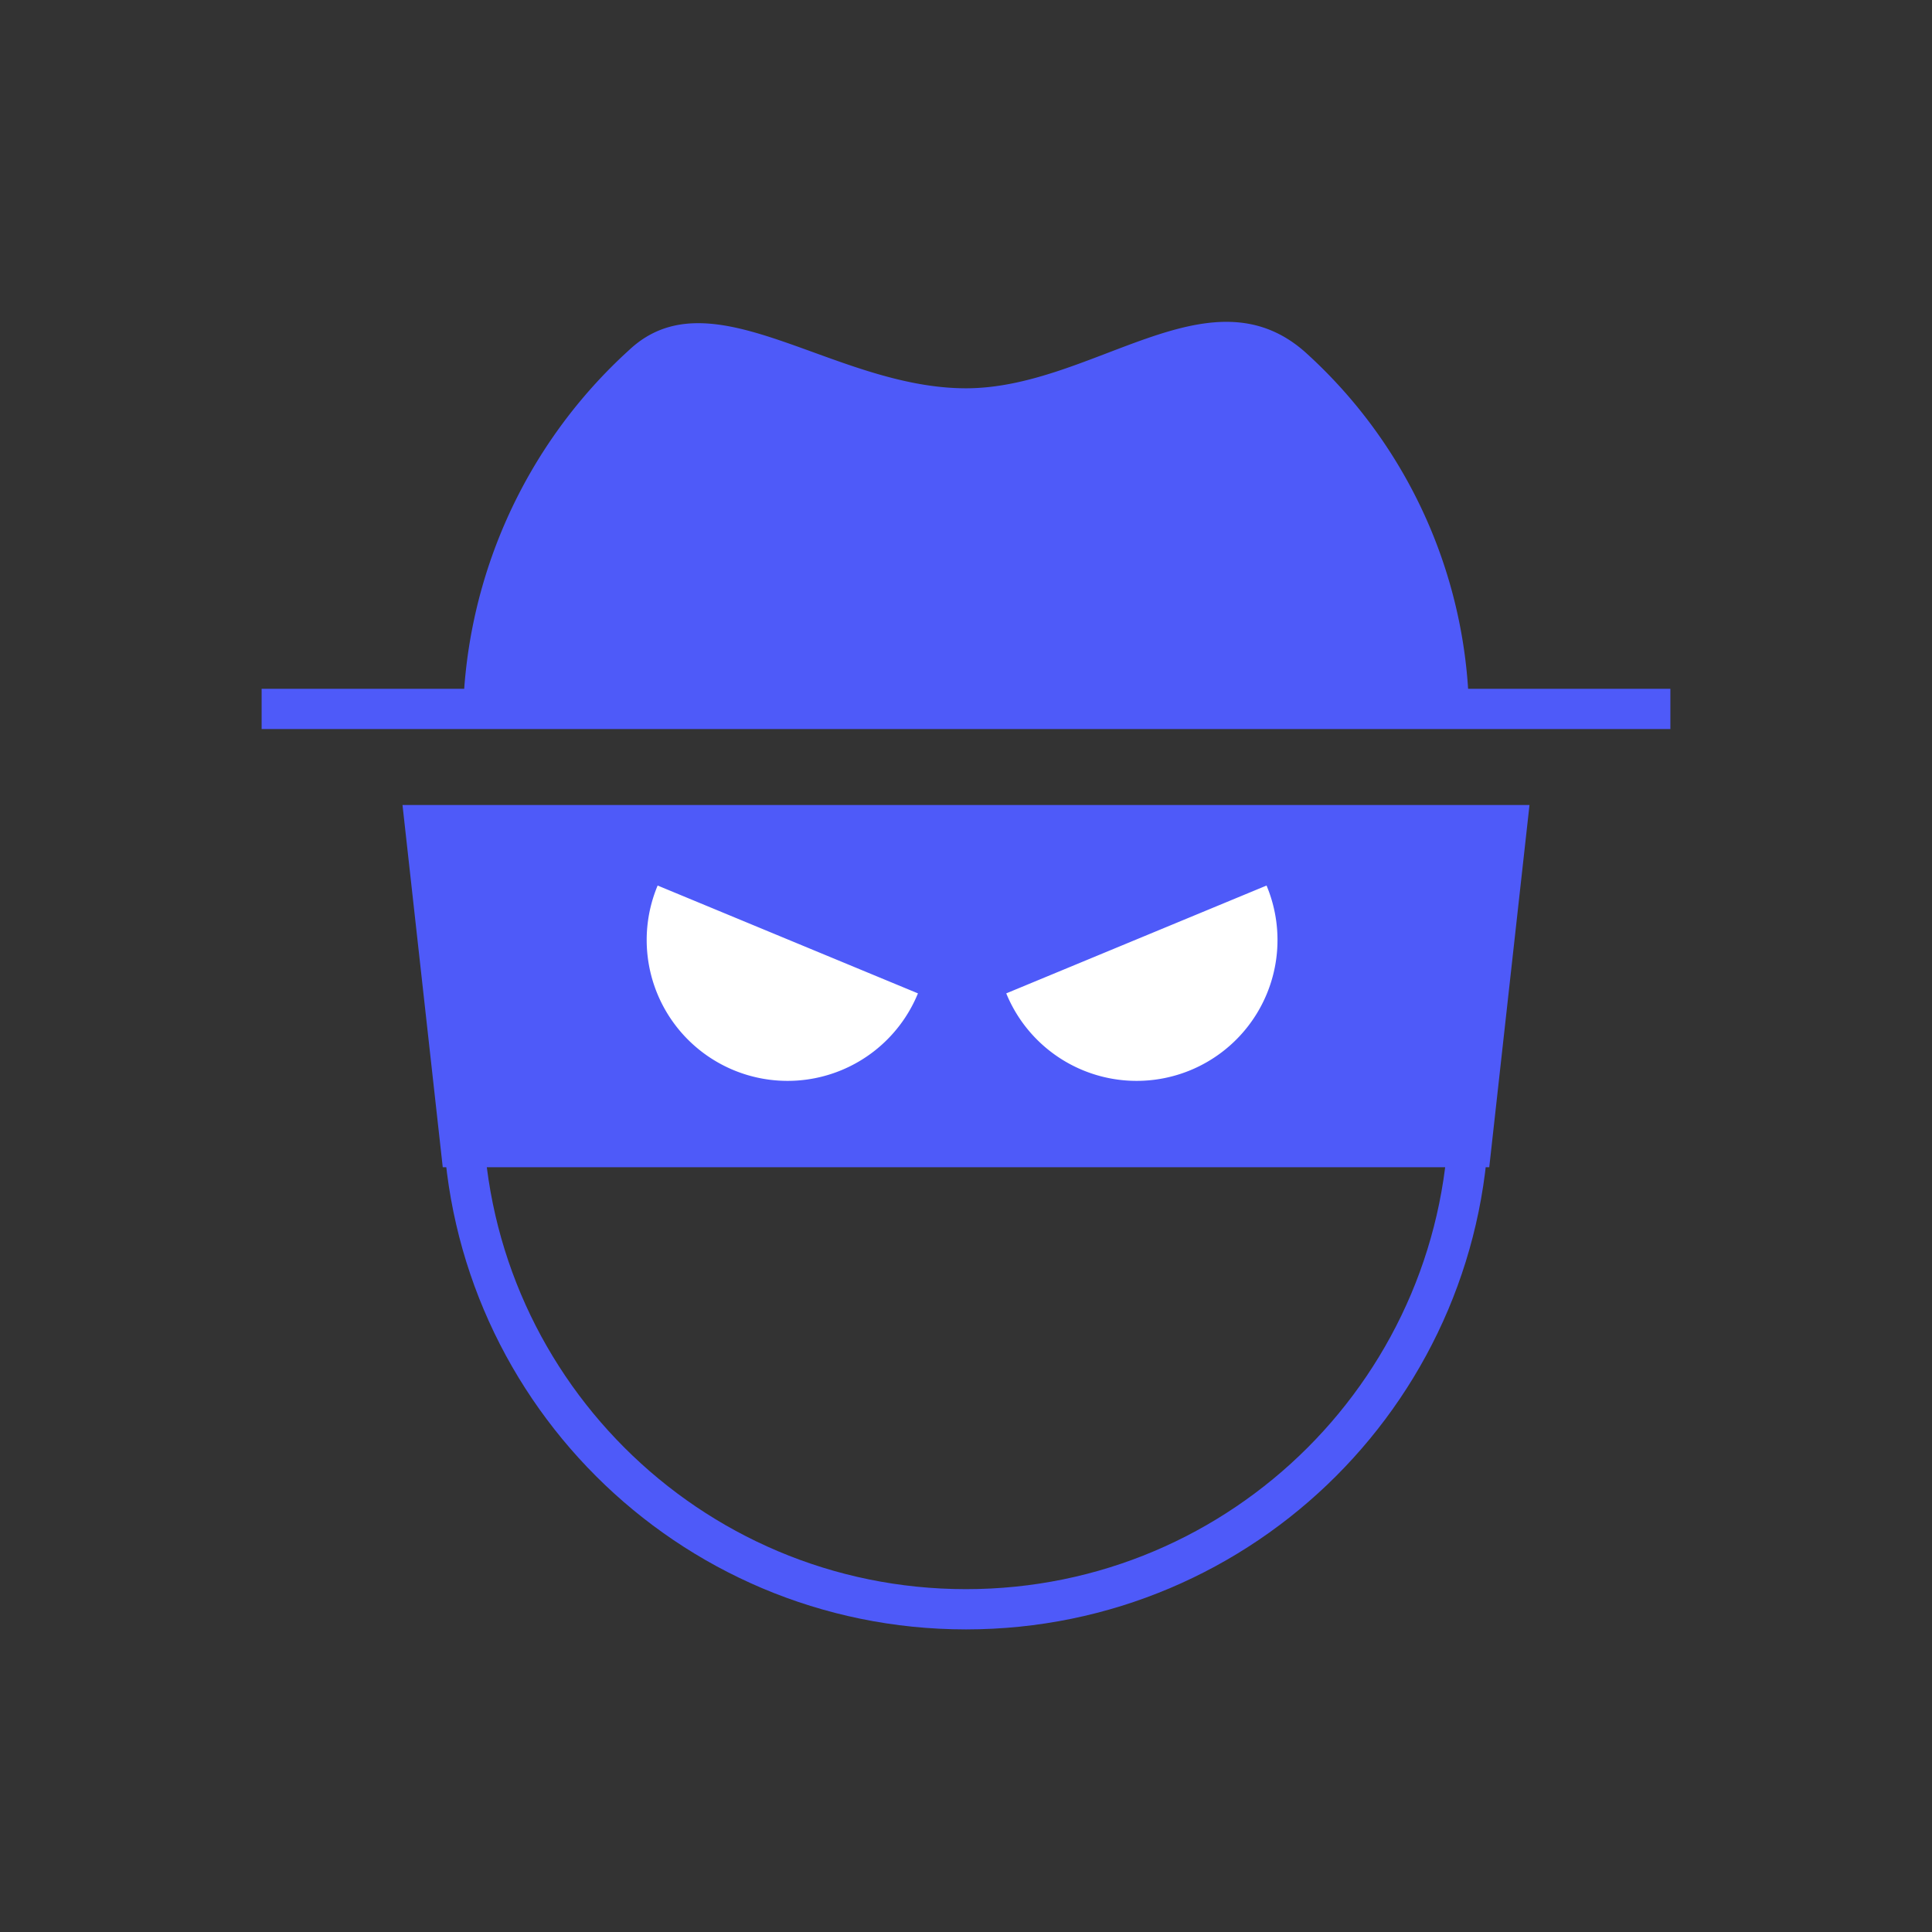
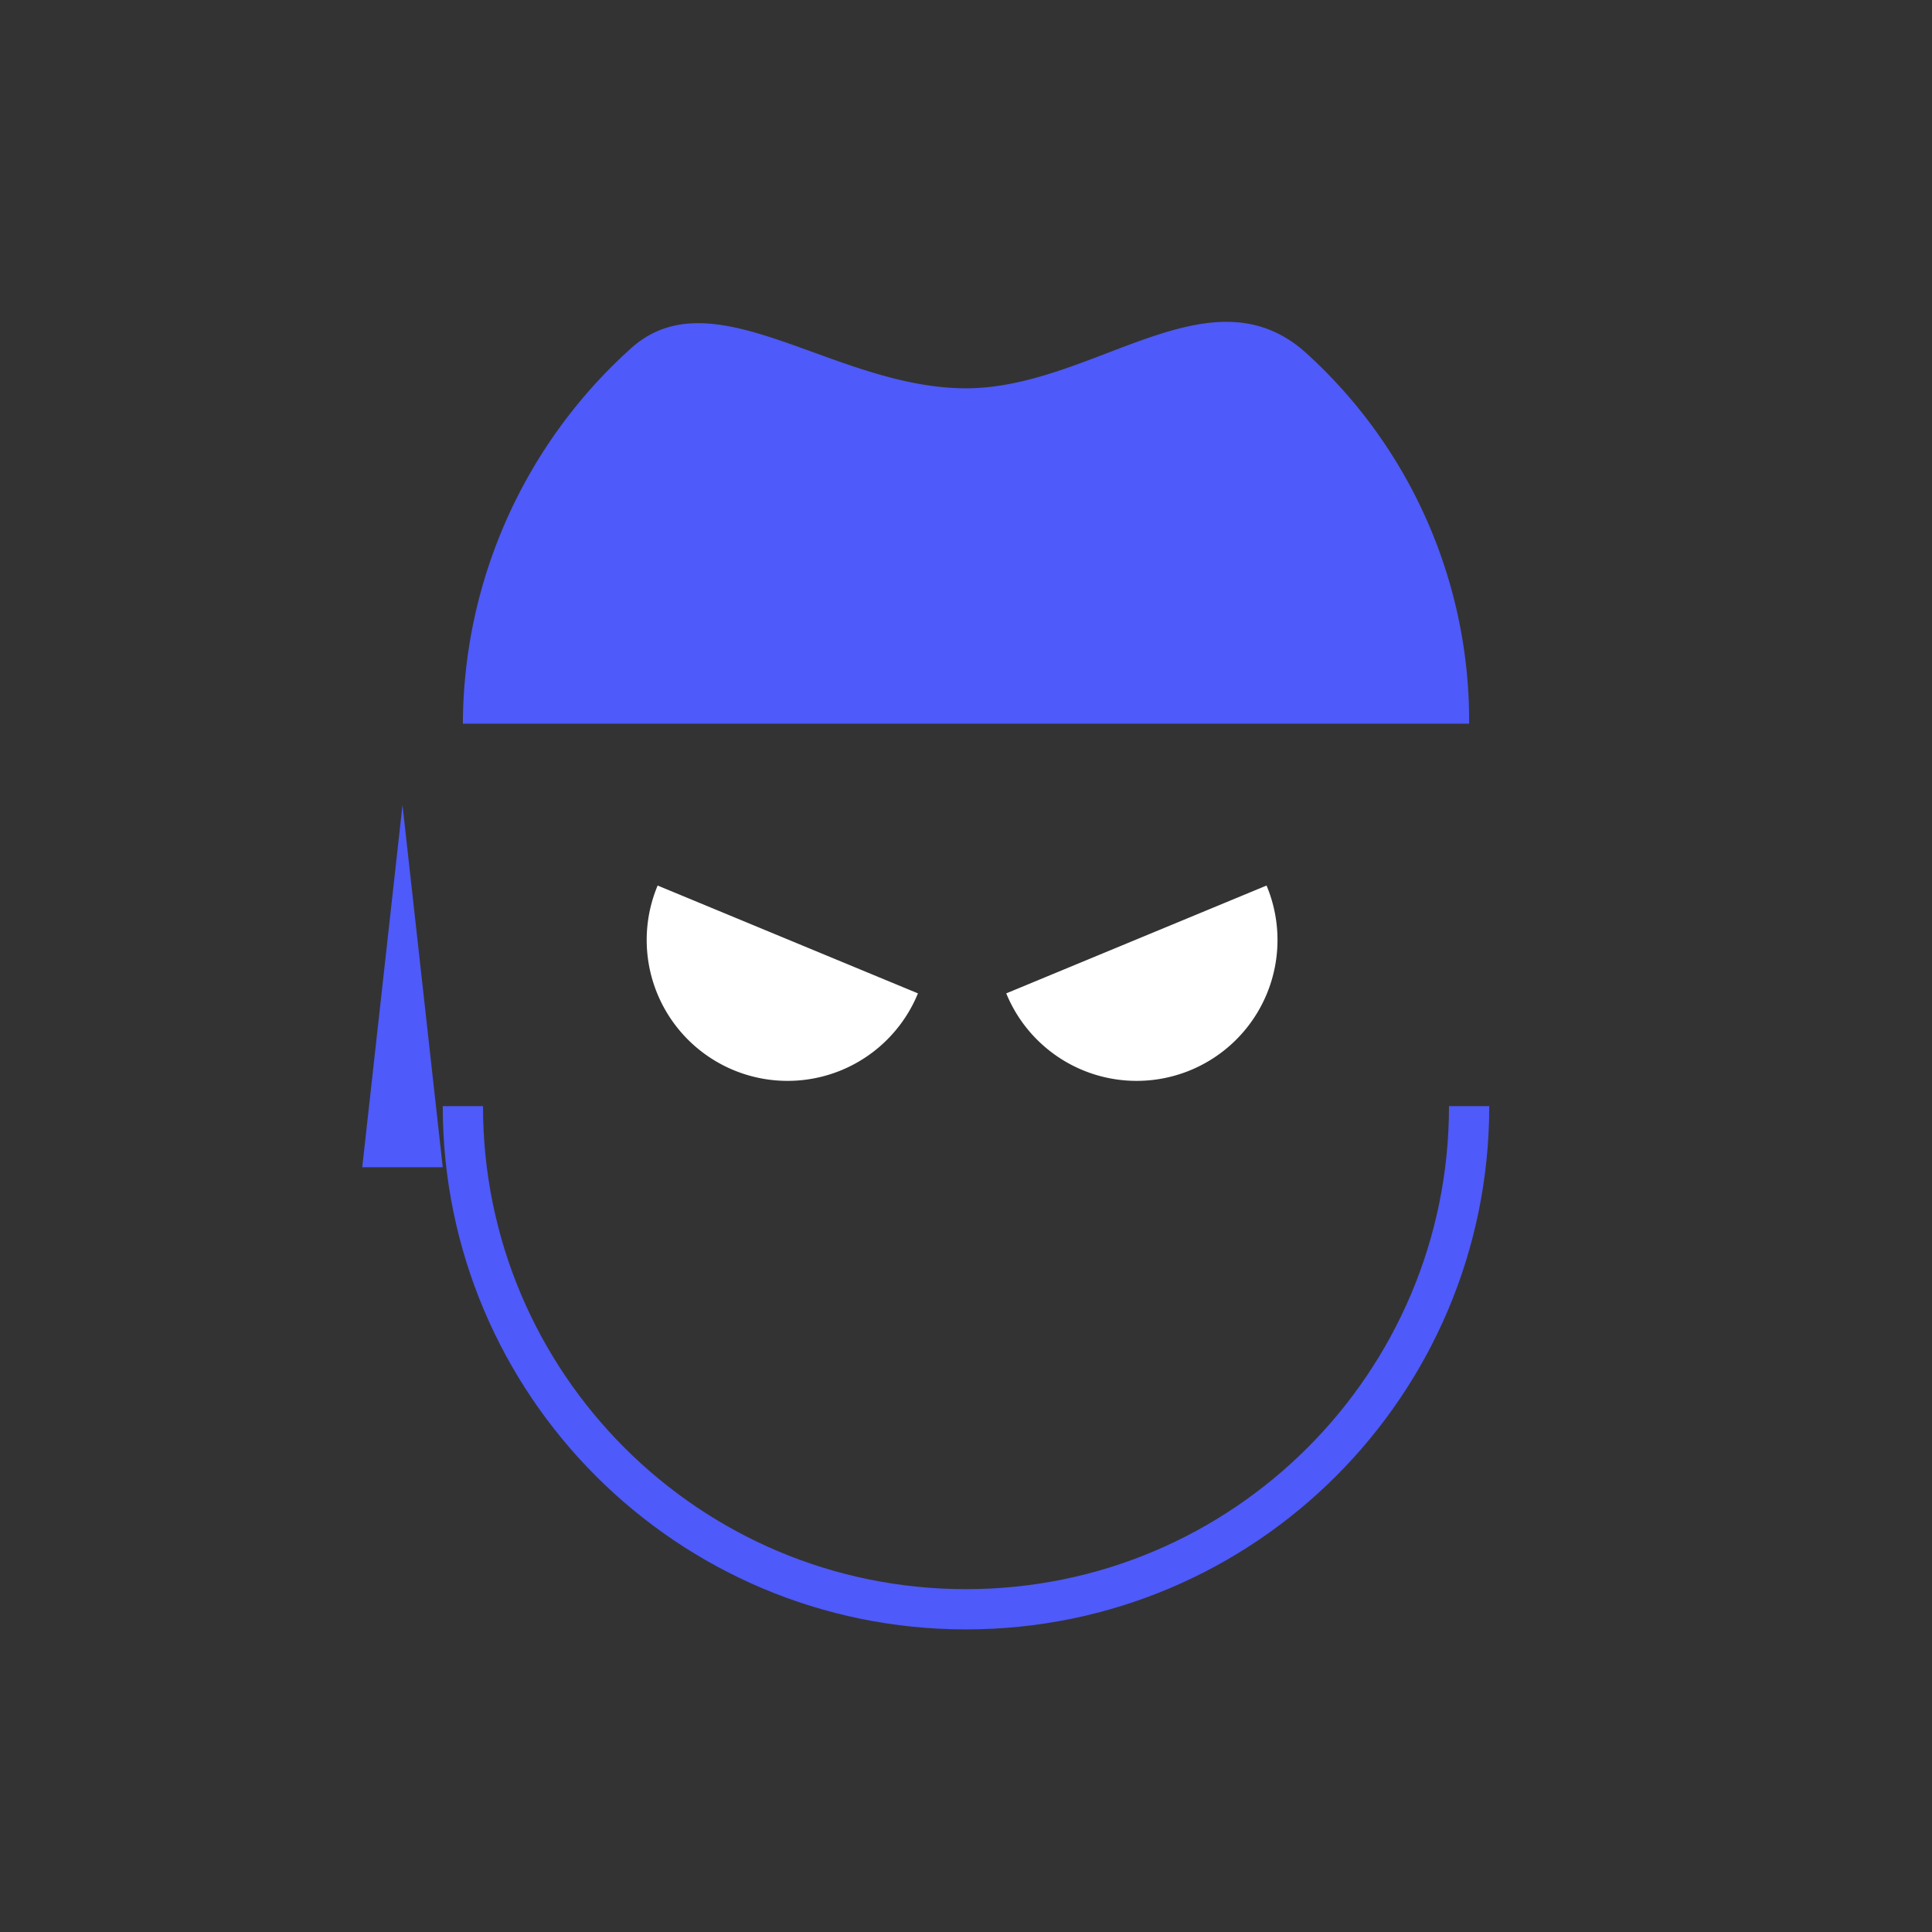
<svg xmlns="http://www.w3.org/2000/svg" width="48" height="48">
  <rect width="100%" height="100%" fill="#333333" stroke="none" />
-   <path d="M41.5 17.613h-35" fill="none" stroke="#4e5af9" />
-   <path d="M11.5 17.98a12.6 12.6 0 0 1 4.132-9.285c2.055-1.93 5.06.952 8.368.952 3.148 0 6.024-3 8.412-.912A12.33 12.33 0 0 1 36.5 17.98zM10 20h28l-1 9H11z" fill="#4e5af9" />
+   <path d="M11.5 17.98a12.6 12.6 0 0 1 4.132-9.285c2.055-1.93 5.06.952 8.368.952 3.148 0 6.024-3 8.412-.912A12.33 12.33 0 0 1 36.5 17.98zM10 20l-1 9H11z" fill="#4e5af9" />
  <path d="M22.806 24.68a3.5 3.5 0 1 1-6.467-2.679zm2.194 0a3.5 3.5 0 1 0 6.467-2.679z" fill="#fff" />
  <path d="M36.5 27.482c0 6.904-5.596 12.5-12.5 12.5s-12.5-5.596-12.5-12.5" fill="none" stroke="#4e5af9" />
</svg>